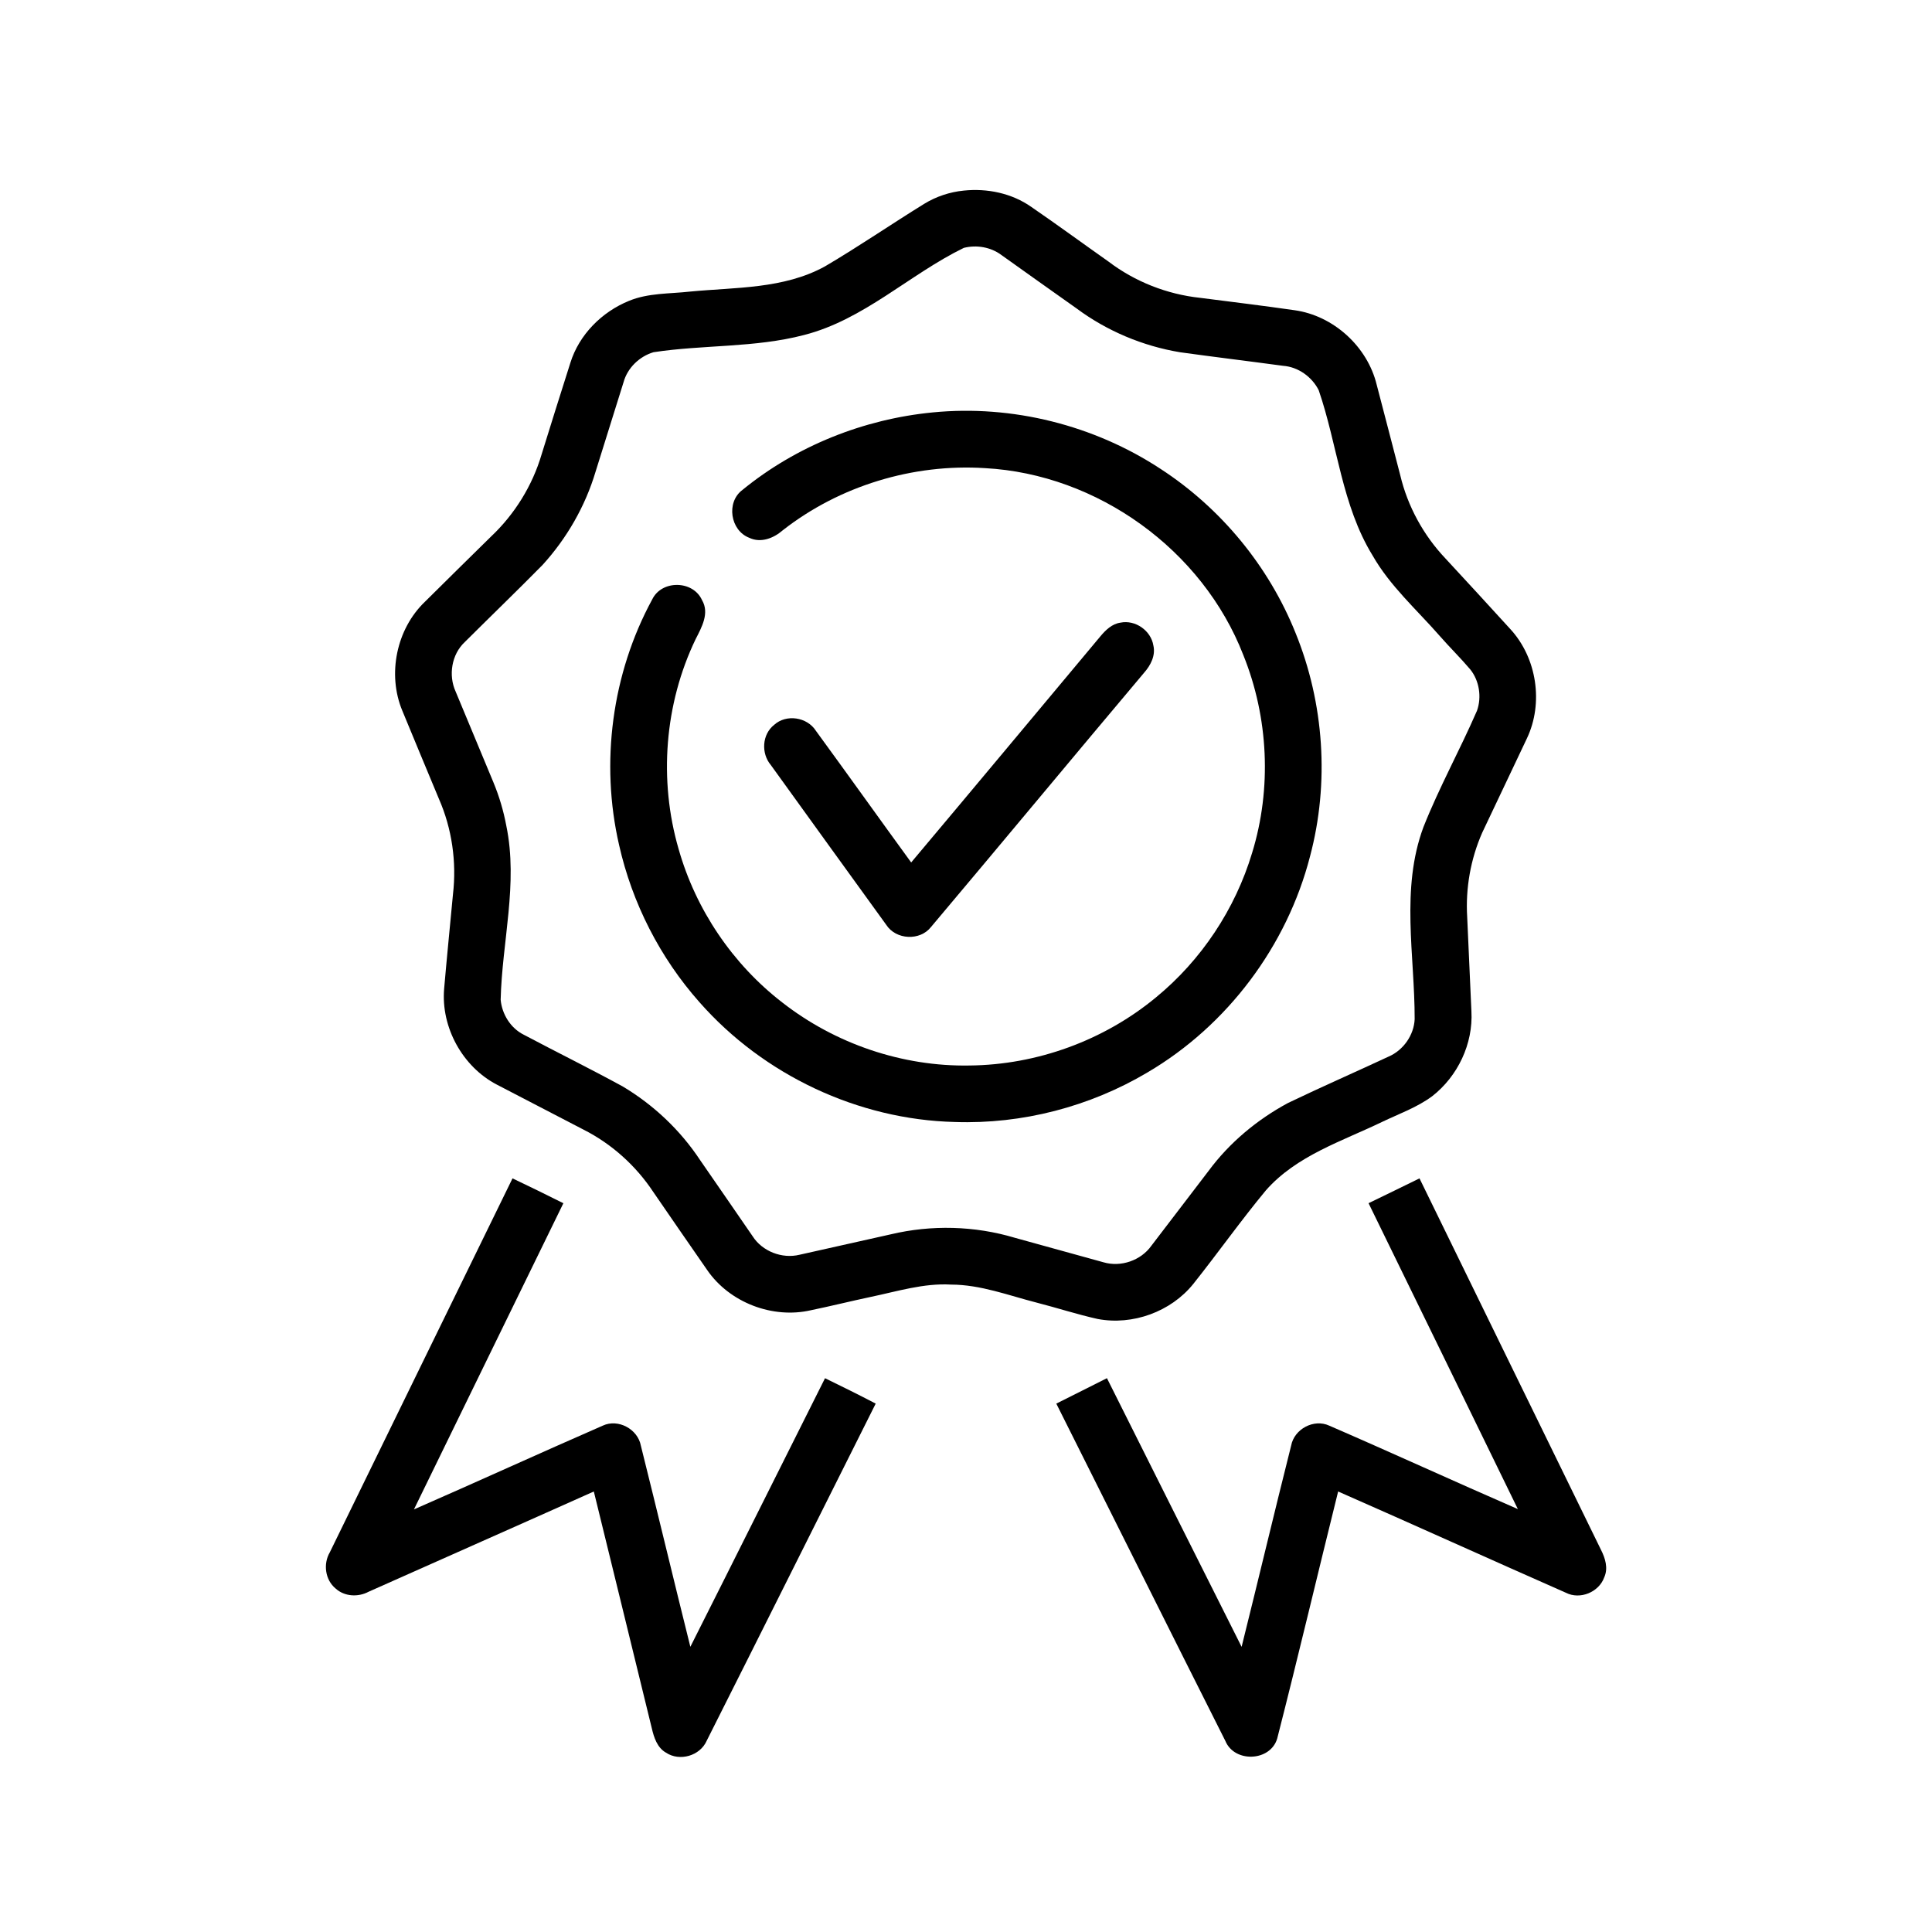
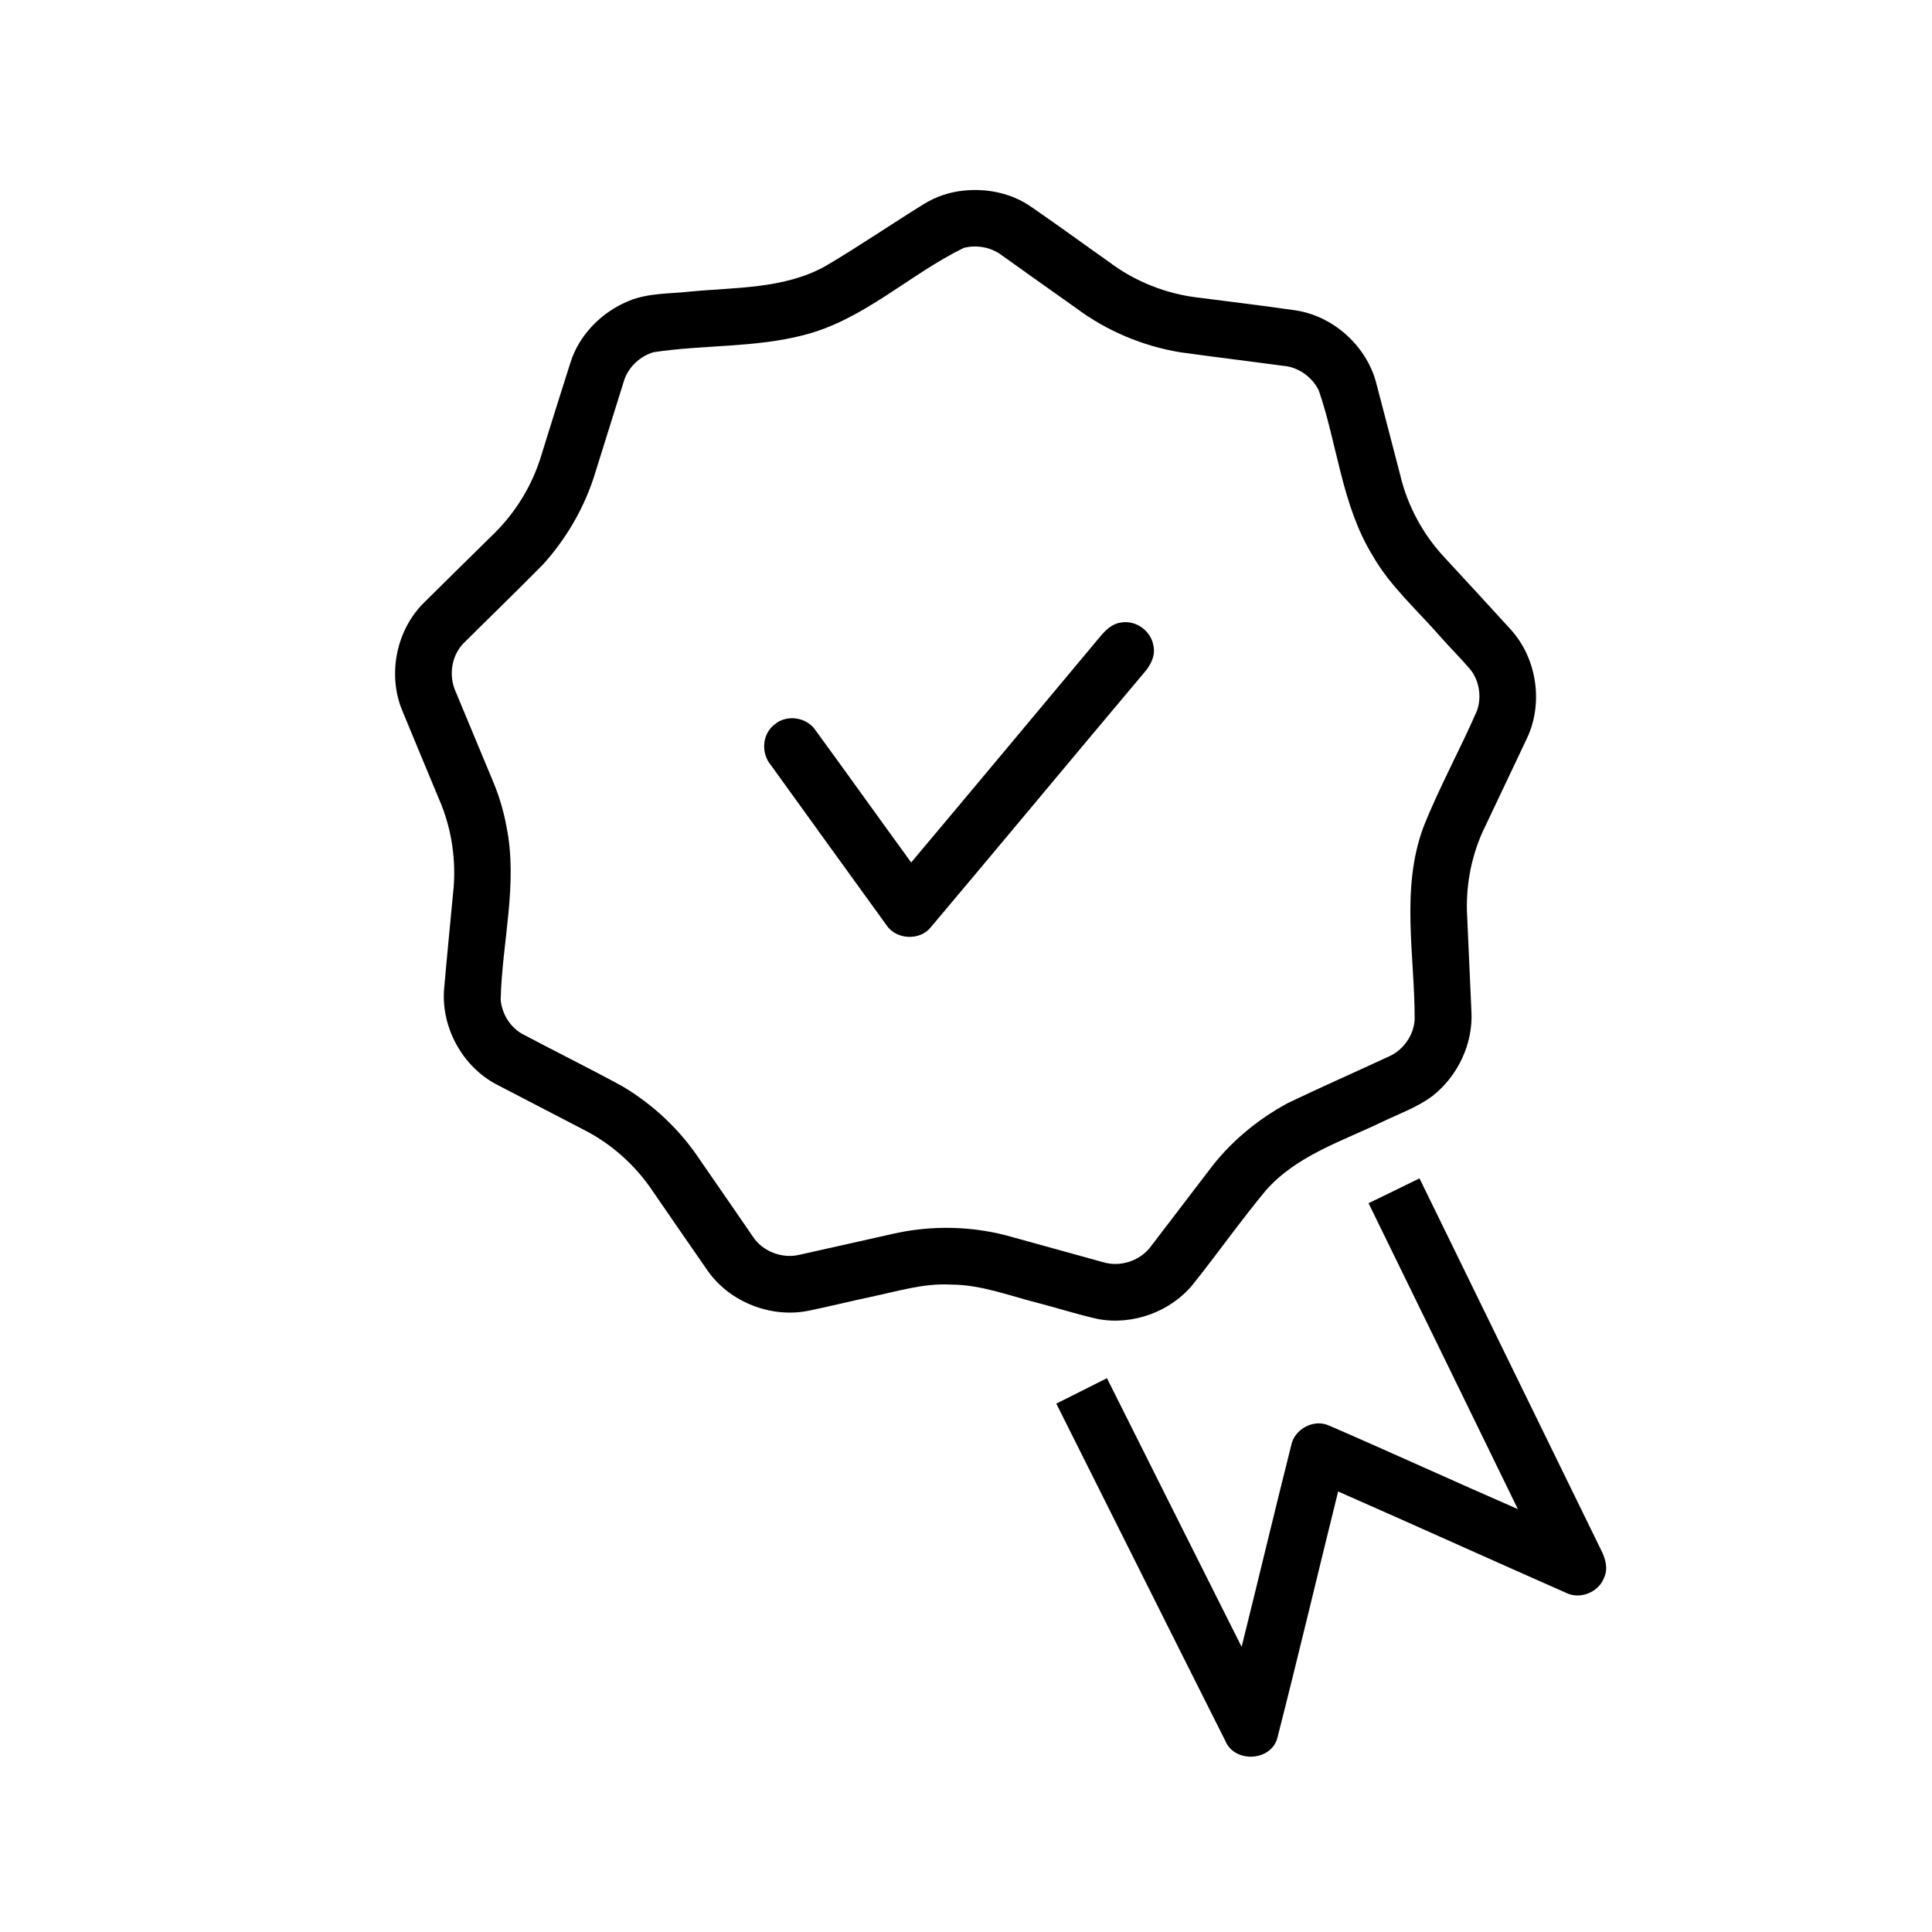
<svg xmlns="http://www.w3.org/2000/svg" width="512pt" height="512pt" viewBox="0 0 512 512" version="1.1">
  <g id="#000000ff">
    <path fill="#000000" opacity="1.00" d=" M 255.40 50.51 C 261.63 49.86 268.16 51.21 273.33 54.85 C 280.20 59.57 286.93 64.50 293.75 69.31 C 300.77 74.65 309.29 78.00 318.06 78.93 C 326.39 80.00 334.74 81.01 343.06 82.21 C 353.39 83.64 362.39 91.85 364.84 101.97 C 366.95 109.96 369.00 117.97 371.09 125.97 C 373.04 134.18 377.23 141.84 383.03 147.97 C 388.78 154.20 394.55 160.43 400.25 166.71 C 407.29 174.35 409.10 186.32 404.64 195.70 C 400.72 204.04 396.72 212.34 392.79 220.69 C 389.73 227.66 388.36 235.39 388.82 242.99 C 389.18 251.32 389.55 259.65 389.94 267.98 C 390.43 276.60 386.32 285.24 379.53 290.52 C 375.53 293.48 370.78 295.16 366.33 297.29 C 355.59 302.48 343.61 306.22 335.48 315.45 C 328.80 323.51 322.75 332.07 316.23 340.26 C 310.30 347.63 300.15 351.31 290.88 349.54 C 285.44 348.33 280.13 346.59 274.73 345.21 C 267.25 343.30 259.87 340.44 252.04 340.43 C 244.77 340.01 237.76 342.24 230.73 343.70 C 225.45 344.82 220.21 346.13 214.93 347.22 C 204.76 349.57 193.36 345.21 187.43 336.60 C 182.62 329.71 177.88 322.77 173.11 315.86 C 168.51 308.92 162.11 303.14 154.67 299.38 C 146.99 295.41 139.32 291.43 131.66 287.43 C 122.57 282.70 116.83 272.24 117.70 262.03 C 118.42 253.68 119.26 245.35 120.04 237.01 C 121.04 228.44 119.78 219.59 116.31 211.69 C 113.08 203.91 109.82 196.14 106.62 188.35 C 102.60 178.71 105.04 166.74 112.58 159.50 C 118.41 153.70 124.28 147.95 130.14 142.18 C 136.40 136.27 141.10 128.69 143.53 120.42 C 146.04 112.32 148.58 104.23 151.15 96.16 C 153.47 88.69 159.49 82.66 166.67 79.74 C 171.80 77.61 177.47 77.88 182.89 77.27 C 194.94 76.11 207.69 76.62 218.63 70.59 C 227.57 65.34 236.12 59.45 244.94 54.01 C 248.10 52.07 251.70 50.88 255.40 50.51 M 255.42 65.69 C 240.98 72.73 228.95 84.74 213.04 88.79 C 200.04 92.19 186.40 91.33 173.19 93.34 C 169.46 94.45 166.29 97.49 165.25 101.28 C 162.77 109.19 160.31 117.10 157.83 125.01 C 155.10 134.16 150.21 142.66 143.78 149.72 C 136.98 156.62 130.01 163.34 123.15 170.17 C 119.67 173.44 118.79 178.95 120.74 183.25 C 124.08 191.26 127.41 199.27 130.74 207.28 C 132.29 211.00 133.44 214.88 134.18 218.85 C 137.35 234.15 133.04 249.59 132.68 264.94 C 133.02 268.76 135.32 272.48 138.80 274.21 C 147.50 278.82 156.34 283.18 164.99 287.90 C 173.18 292.78 180.30 299.50 185.55 307.46 C 190.18 314.17 194.82 320.86 199.43 327.58 C 202.00 331.63 207.26 333.66 211.90 332.52 C 219.95 330.73 228.00 328.91 236.06 327.11 C 246.83 324.55 258.30 324.84 268.92 328.02 C 276.76 330.19 284.60 332.35 292.44 334.52 C 297.04 335.88 302.36 334.04 305.13 330.13 C 310.19 323.51 315.25 316.90 320.30 310.28 C 325.83 302.80 333.17 296.70 341.34 292.30 C 350.16 288.06 359.14 284.14 368.01 280.00 C 371.89 278.33 374.71 274.32 374.90 270.10 C 374.93 253.15 371.14 235.59 377.22 219.20 C 381.39 208.67 386.91 198.72 391.42 188.34 C 392.70 184.73 392.04 180.41 389.64 177.41 C 387.05 174.35 384.18 171.55 381.55 168.54 C 375.46 161.57 368.37 155.32 363.75 147.21 C 355.58 133.91 354.46 117.91 349.47 103.41 C 347.68 99.85 344.02 97.23 340.01 96.94 C 330.92 95.71 321.81 94.61 312.73 93.35 C 302.86 91.71 293.35 87.72 285.32 81.75 C 278.68 77.04 272.03 72.34 265.41 67.60 C 262.59 65.48 258.82 64.83 255.42 65.69 Z" />
-     <path fill="#000000" opacity="1.00" d=" M 247.21 109.29 C 268.28 107.23 289.95 112.67 307.62 124.30 C 323.58 134.69 336.24 150.06 343.33 167.73 C 350.92 186.38 352.35 207.49 347.17 226.95 C 341.06 250.69 325.26 271.76 304.12 284.19 C 288.81 293.29 270.88 297.95 253.07 297.34 C 227.41 296.73 202.33 284.87 185.39 265.62 C 174.92 253.83 167.53 239.34 164.07 223.96 C 159.04 202.15 162.15 178.53 172.84 158.86 C 175.35 153.64 183.67 153.76 186.04 159.03 C 188.08 162.49 185.95 166.24 184.35 169.38 C 176.09 186.54 174.53 206.75 179.84 225.01 C 184.38 241.04 194.16 255.53 207.36 265.70 C 221.37 276.63 239.15 282.69 256.94 282.37 C 274.81 282.20 292.55 275.73 306.32 264.34 C 318.36 254.47 327.34 240.94 331.82 226.03 C 337.07 208.97 336.17 190.13 329.49 173.59 C 318.68 145.73 290.84 125.66 261.02 124.06 C 241.96 122.84 222.49 128.75 207.44 140.53 C 205.04 142.63 201.62 143.99 198.54 142.51 C 193.52 140.57 192.39 133.08 196.75 129.84 C 211.03 118.17 228.88 111.06 247.21 109.29 Z" />
    <path fill="#000000" opacity="1.00" d=" M 291.65 168.59 C 293.03 166.95 294.70 165.33 296.92 165.01 C 300.87 164.19 305.03 167.12 305.66 171.08 C 306.27 173.73 304.94 176.29 303.25 178.22 C 284.35 200.65 265.64 223.23 246.74 245.65 C 243.82 249.40 237.45 249.08 234.88 245.11 C 224.65 231.00 214.46 216.85 204.26 202.72 C 201.67 199.64 201.94 194.63 205.15 192.10 C 208.37 189.17 213.90 190.02 216.22 193.67 C 224.69 205.26 233.02 216.95 241.47 228.56 C 258.25 208.61 274.93 188.59 291.65 168.59 Z" />
-     <path fill="#000000" opacity="1.00" d=" M 87.41 411.37 C 103.55 378.34 119.66 345.30 135.82 312.28 C 140.33 314.44 144.84 316.62 149.30 318.87 C 136.11 345.92 122.88 372.95 109.70 400.01 C 126.42 392.70 143.02 385.11 159.74 377.81 C 163.83 375.90 169.04 378.74 169.84 383.14 C 174.28 400.88 178.52 418.67 182.95 436.42 C 194.90 412.72 206.73 388.96 218.64 365.24 C 223.14 367.43 227.63 369.65 232.07 371.97 C 217.13 401.74 202.27 431.57 187.28 461.32 C 185.53 465.31 180.12 466.89 176.49 464.47 C 174.15 463.14 173.30 460.43 172.73 457.99 C 167.63 437.07 162.49 416.17 157.37 395.26 C 137.50 404.16 117.57 412.96 97.68 421.83 C 94.92 423.30 91.33 423.13 88.96 420.99 C 86.16 418.70 85.60 414.45 87.41 411.37 Z" />
    <path fill="#000000" opacity="1.00" d=" M 362.68 318.86 C 367.19 316.69 371.68 314.48 376.18 312.28 C 392.23 345.08 408.21 377.91 424.27 410.70 C 425.41 412.94 426.24 415.60 425.13 418.03 C 423.71 421.96 418.73 424.00 414.99 422.10 C 394.84 413.22 374.78 404.12 354.62 395.26 C 349.20 417.08 344.04 438.97 338.47 460.74 C 336.65 466.84 327.14 467.21 324.73 461.36 C 309.74 431.59 294.87 401.76 279.93 371.97 C 284.40 369.72 288.89 367.50 293.35 365.23 C 305.25 388.96 317.10 412.71 329.04 436.43 C 333.47 418.66 337.70 400.84 342.17 383.09 C 342.99 378.71 348.18 375.92 352.26 377.81 C 368.97 385.05 385.54 392.66 402.25 399.93 C 389.09 372.89 375.87 345.88 362.68 318.86 Z" />
  </g>
</svg>